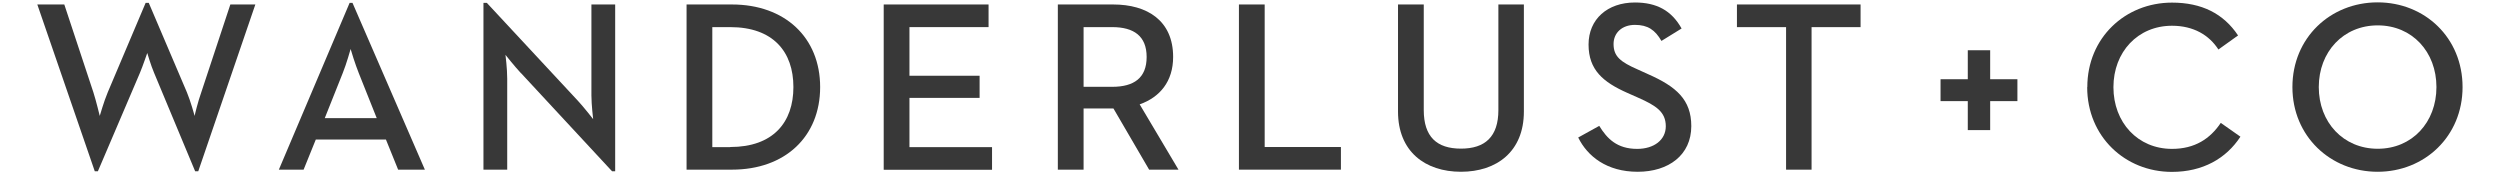
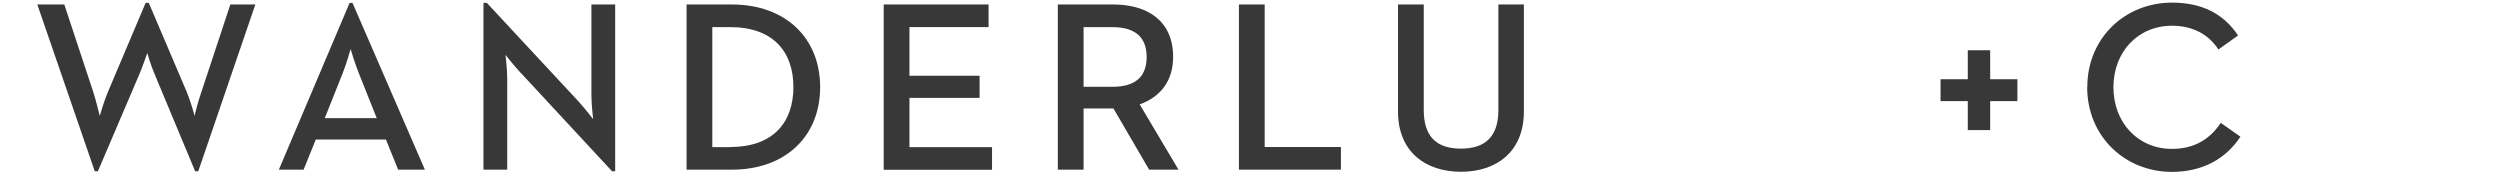
<svg xmlns="http://www.w3.org/2000/svg" viewBox="0 0 201 14" id="Layer_1">
  <defs>
    <style>.cls-1{fill:#383838;stroke-width:0px;}</style>
  </defs>
  <path d="M3,.36h2.17l2.34,7.07c.23.72.49,1.82.51,1.89.02-.06.33-1.15.64-1.89L11.71.23h.25l3.07,7.2c.29.7.59,1.78.62,1.89,0-.06.27-1.17.53-1.89L18.52.36h2.01l-4.59,13.41h-.25l-3.3-7.91c-.27-.63-.53-1.54-.55-1.6-.02.04-.33.98-.59,1.6l-3.38,7.91h-.25L3,.36Z" class="cls-1" />
  <path d="M28.11.23h.23l5.82,13.41h-2.15l-.98-2.42h-5.64l-.98,2.42h-1.99L28.11.23ZM30.29,9.5l-1.44-3.61c-.29-.72-.64-1.85-.66-1.95-.02.06-.33,1.19-.64,1.95l-1.44,3.61h4.2Z" class="cls-1" />
  <path d="M41.89,5.89c-.53-.57-1.25-1.48-1.25-1.48,0,0,.14,1.09.14,1.91v7.32h-1.91V.23h.27l7.32,7.87c.51.55,1.23,1.48,1.23,1.48,0,0-.14-1.17-.14-1.91V.36h1.91v13.41h-.25l-7.32-7.89Z" class="cls-1" />
  <path d="M55.2.36h3.65c4.26,0,7.09,2.66,7.09,6.64s-2.81,6.64-7.09,6.64h-3.65V.36ZM58.71,11.82c3.46,0,5.08-1.99,5.08-4.82s-1.62-4.82-5.08-4.82h-1.44v9.65h1.44Z" class="cls-1" />
  <path d="M71.05.36h8.43v1.82h-6.36v3.91h5.64v1.78h-5.64v3.96h6.64v1.82h-8.71V.36Z" class="cls-1" />
  <path d="M85.05.36h4.45c2.73,0,4.82,1.29,4.82,4.22,0,1.97-1.07,3.24-2.69,3.81l3.12,5.25h-2.36l-2.87-4.92h-2.4v4.92h-2.07V.36ZM89.42,6.98c1.76,0,2.77-.72,2.77-2.4s-1.03-2.4-2.77-2.4h-2.3v4.8h2.3Z" class="cls-1" />
  <path d="M99.61.36h2.07v11.46h6.13v1.82h-8.2V.36Z" class="cls-1" />
  <path d="M112.4,8.97V.36h2.07v8.49c0,2.15,1.05,3.1,2.99,3.1s3.01-.96,3.01-3.1V.36h2.05v8.61c0,3.22-2.19,4.84-5.06,4.84s-5.06-1.62-5.06-4.84Z" class="cls-1" />
-   <path d="M126.88,11.06l1.7-.94c.63,1.03,1.43,1.85,3.05,1.85,1.35,0,2.3-.72,2.3-1.82,0-1.15-.78-1.66-2.23-2.3l-.88-.39c-1.93-.86-3.1-1.84-3.1-3.88s1.52-3.38,3.73-3.38c1.76,0,2.95.66,3.75,2.09l-1.62,1c-.51-.88-1.09-1.29-2.13-1.29s-1.72.64-1.72,1.54c0,1,.57,1.44,1.91,2.03l.86.39c2.27,1,3.48,2.05,3.48,4.18,0,2.32-1.82,3.67-4.31,3.67s-4.04-1.25-4.78-2.75Z" class="cls-1" />
-   <path d="M143.59,2.18h-3.94V.36h9.94v1.82h-3.94v11.46h-2.05V2.18Z" class="cls-1" />
  <path d="M158.21,8.13h-2.19v-1.76h2.19v-2.33h1.8v2.33h2.19v1.76h-2.19v2.33h-1.8v-2.33Z" class="cls-1" />
  <path d="M167.82,7c0-3.96,3.05-6.79,6.81-6.79,2.38,0,4.14.88,5.31,2.64l-1.58,1.13c-.74-1.15-1.99-1.91-3.73-1.91-2.75,0-4.71,2.11-4.71,4.94s1.95,4.96,4.71,4.96c1.84,0,3.07-.82,3.92-2.09l1.58,1.11c-1.15,1.76-3.03,2.83-5.51,2.83-3.77,0-6.81-2.85-6.81-6.81Z" class="cls-1" />
-   <path d="M184.31,7c0-3.96,3.05-6.81,6.85-6.81s6.83,2.85,6.83,6.81-3.05,6.81-6.83,6.81-6.85-2.85-6.85-6.81ZM195.89,7c0-2.83-1.95-4.96-4.72-4.96s-4.74,2.13-4.74,4.96,1.97,4.96,4.74,4.96,4.72-2.13,4.72-4.96Z" class="cls-1" />
</svg>